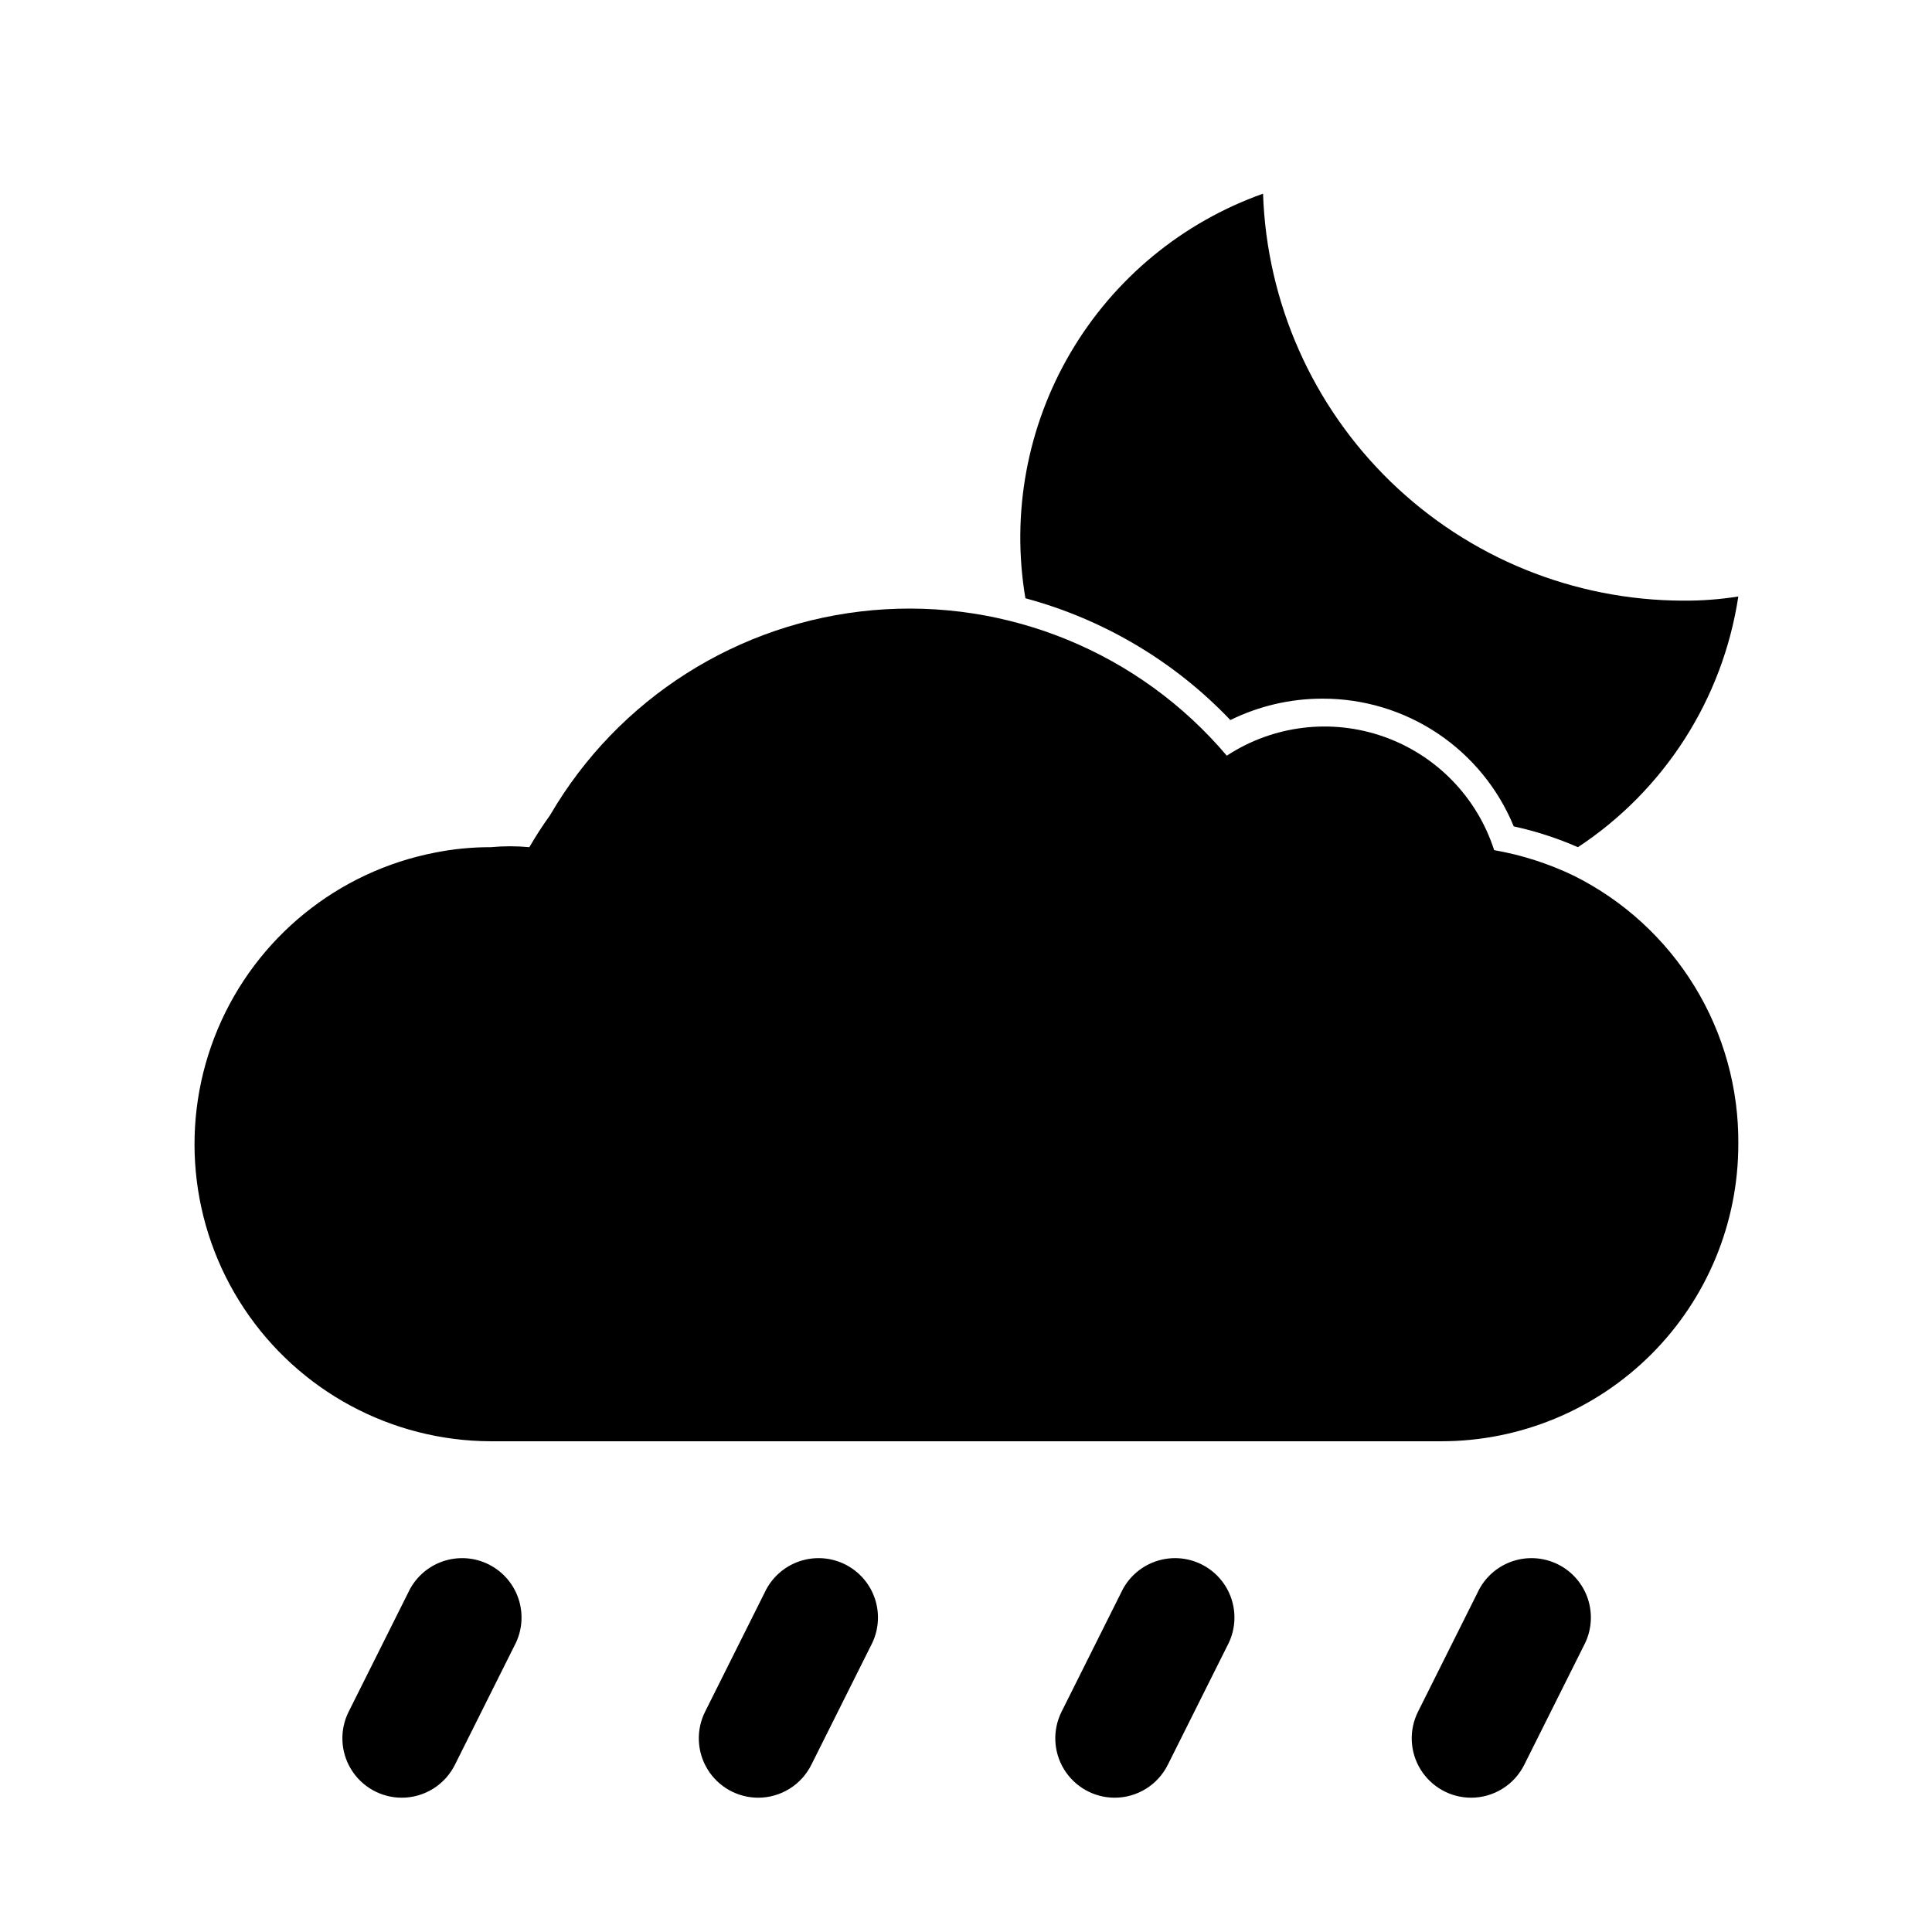
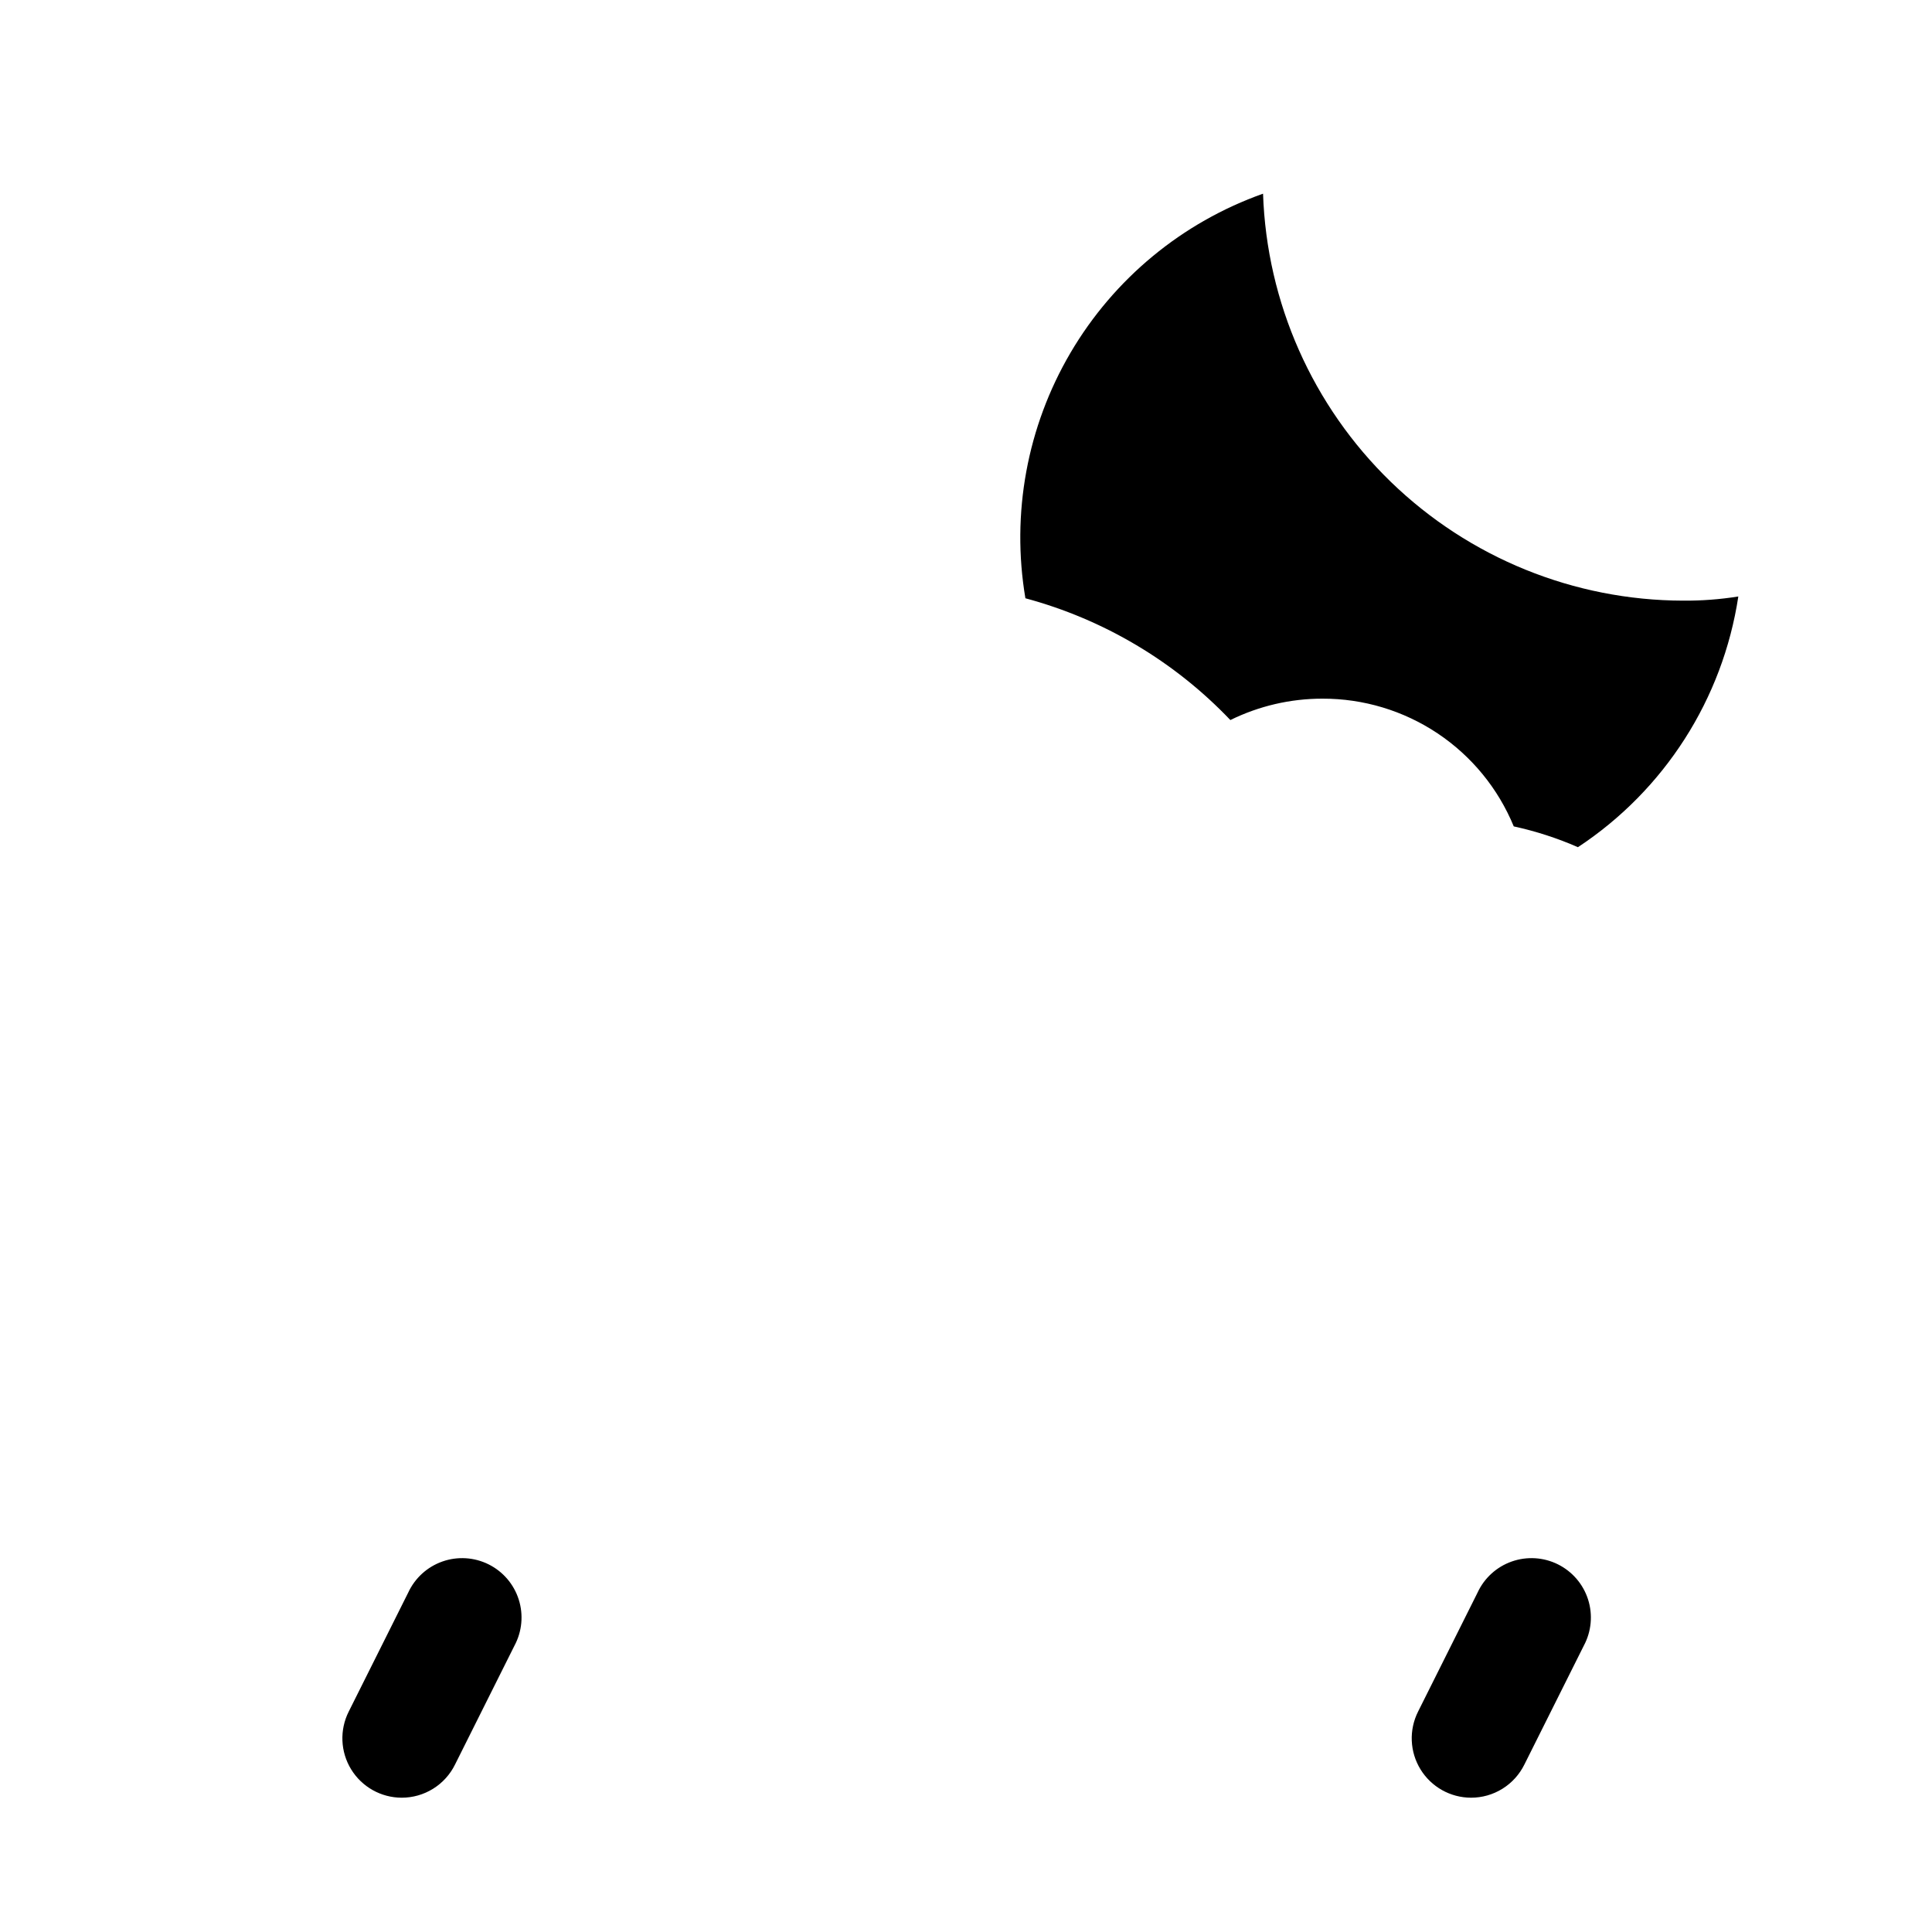
<svg xmlns="http://www.w3.org/2000/svg" fill="#000000" width="800px" height="800px" version="1.1" viewBox="144 144 512 512">
  <g>
-     <path d="m604.67 447.23c0 20.879-8.293 40.902-23.059 55.664-14.762 14.762-34.785 23.055-55.664 23.055h-251.9c-26.324-0.074-50.867-13.301-65.406-35.246-14.535-21.945-17.141-49.707-6.941-73.973 10.199-24.27 31.855-41.832 57.703-46.805 4.824-0.953 9.727-1.426 14.645-1.414 3.402-0.32 6.828-0.32 10.234 0 1.695-2.922 3.535-5.762 5.508-8.504 18.02-30.926 49.934-51.172 85.586-54.305 35.656-3.129 70.609 11.25 93.738 38.562 12.332-8.082 27.727-9.941 41.625-5.031 13.898 4.914 24.707 16.031 29.227 30.062 7.309 1.277 14.406 3.555 21.094 6.769 13.211 6.582 24.305 16.746 32.016 29.328 7.711 12.582 11.73 27.078 11.598 41.836z" />
    <path d="m250.43 620.41c-5.457-0.016-10.516-2.856-13.371-7.508-2.852-4.648-3.098-10.445-0.641-15.32l15.742-31.488c1.781-3.871 5.051-6.856 9.066-8.273 4.016-1.418 8.438-1.148 12.25 0.746 3.816 1.898 6.699 5.258 7.992 9.316 1.293 4.059 0.887 8.469-1.125 12.223l-15.742 31.488c-1.301 2.652-3.316 4.883-5.824 6.441-2.504 1.559-5.398 2.383-8.348 2.375z" />
-     <path d="m344.89 620.41c-5.457-0.016-10.516-2.856-13.371-7.508-2.856-4.648-3.098-10.445-0.641-15.32l15.742-31.488c1.777-3.871 5.051-6.856 9.066-8.273s8.438-1.148 12.25 0.746c3.816 1.898 6.699 5.258 7.992 9.316 1.293 4.059 0.887 8.469-1.125 12.223l-15.742 31.488h-0.004c-1.297 2.652-3.312 4.883-5.82 6.441-2.504 1.559-5.398 2.383-8.348 2.375z" />
-     <path d="m439.36 620.41c-5.457-0.016-10.516-2.856-13.371-7.508-2.856-4.648-3.098-10.445-0.641-15.32l15.742-31.488c1.777-3.871 5.051-6.856 9.066-8.273s8.438-1.148 12.25 0.746c3.816 1.898 6.699 5.258 7.992 9.316 1.293 4.059 0.887 8.469-1.125 12.223l-15.742 31.488h-0.004c-1.297 2.652-3.312 4.883-5.82 6.441-2.504 1.559-5.398 2.383-8.348 2.375z" />
    <path d="m533.82 620.41c-5.457-0.016-10.516-2.856-13.371-7.508-2.856-4.648-3.098-10.445-0.641-15.32l15.742-31.488c1.777-3.871 5.047-6.856 9.066-8.273 4.016-1.418 8.438-1.148 12.25 0.746 3.812 1.898 6.699 5.258 7.992 9.316 1.293 4.059 0.887 8.469-1.125 12.223l-15.742 31.488h-0.004c-1.297 2.652-3.316 4.883-5.82 6.441-2.504 1.559-5.398 2.383-8.348 2.375z" />
    <path d="m470.06 334.82c7.594-3.734 15.941-5.676 24.402-5.668 10.859-0.031 21.48 3.168 30.512 9.199 9.027 6.027 16.055 14.609 20.188 24.652 5.836 1.27 11.531 3.113 17.004 5.512 22.941-15.125 38.391-39.273 42.508-66.441-4.844 0.77-9.738 1.141-14.645 1.102-28.906-0.062-56.66-11.34-77.422-31.457-20.762-20.113-32.91-47.5-33.887-76.391-21.434 7.609-39.496 22.531-51.016 42.141-11.516 19.609-15.754 42.652-11.961 65.078 20.723 5.574 39.516 16.738 54.316 32.273z" />
  </g>
</svg>